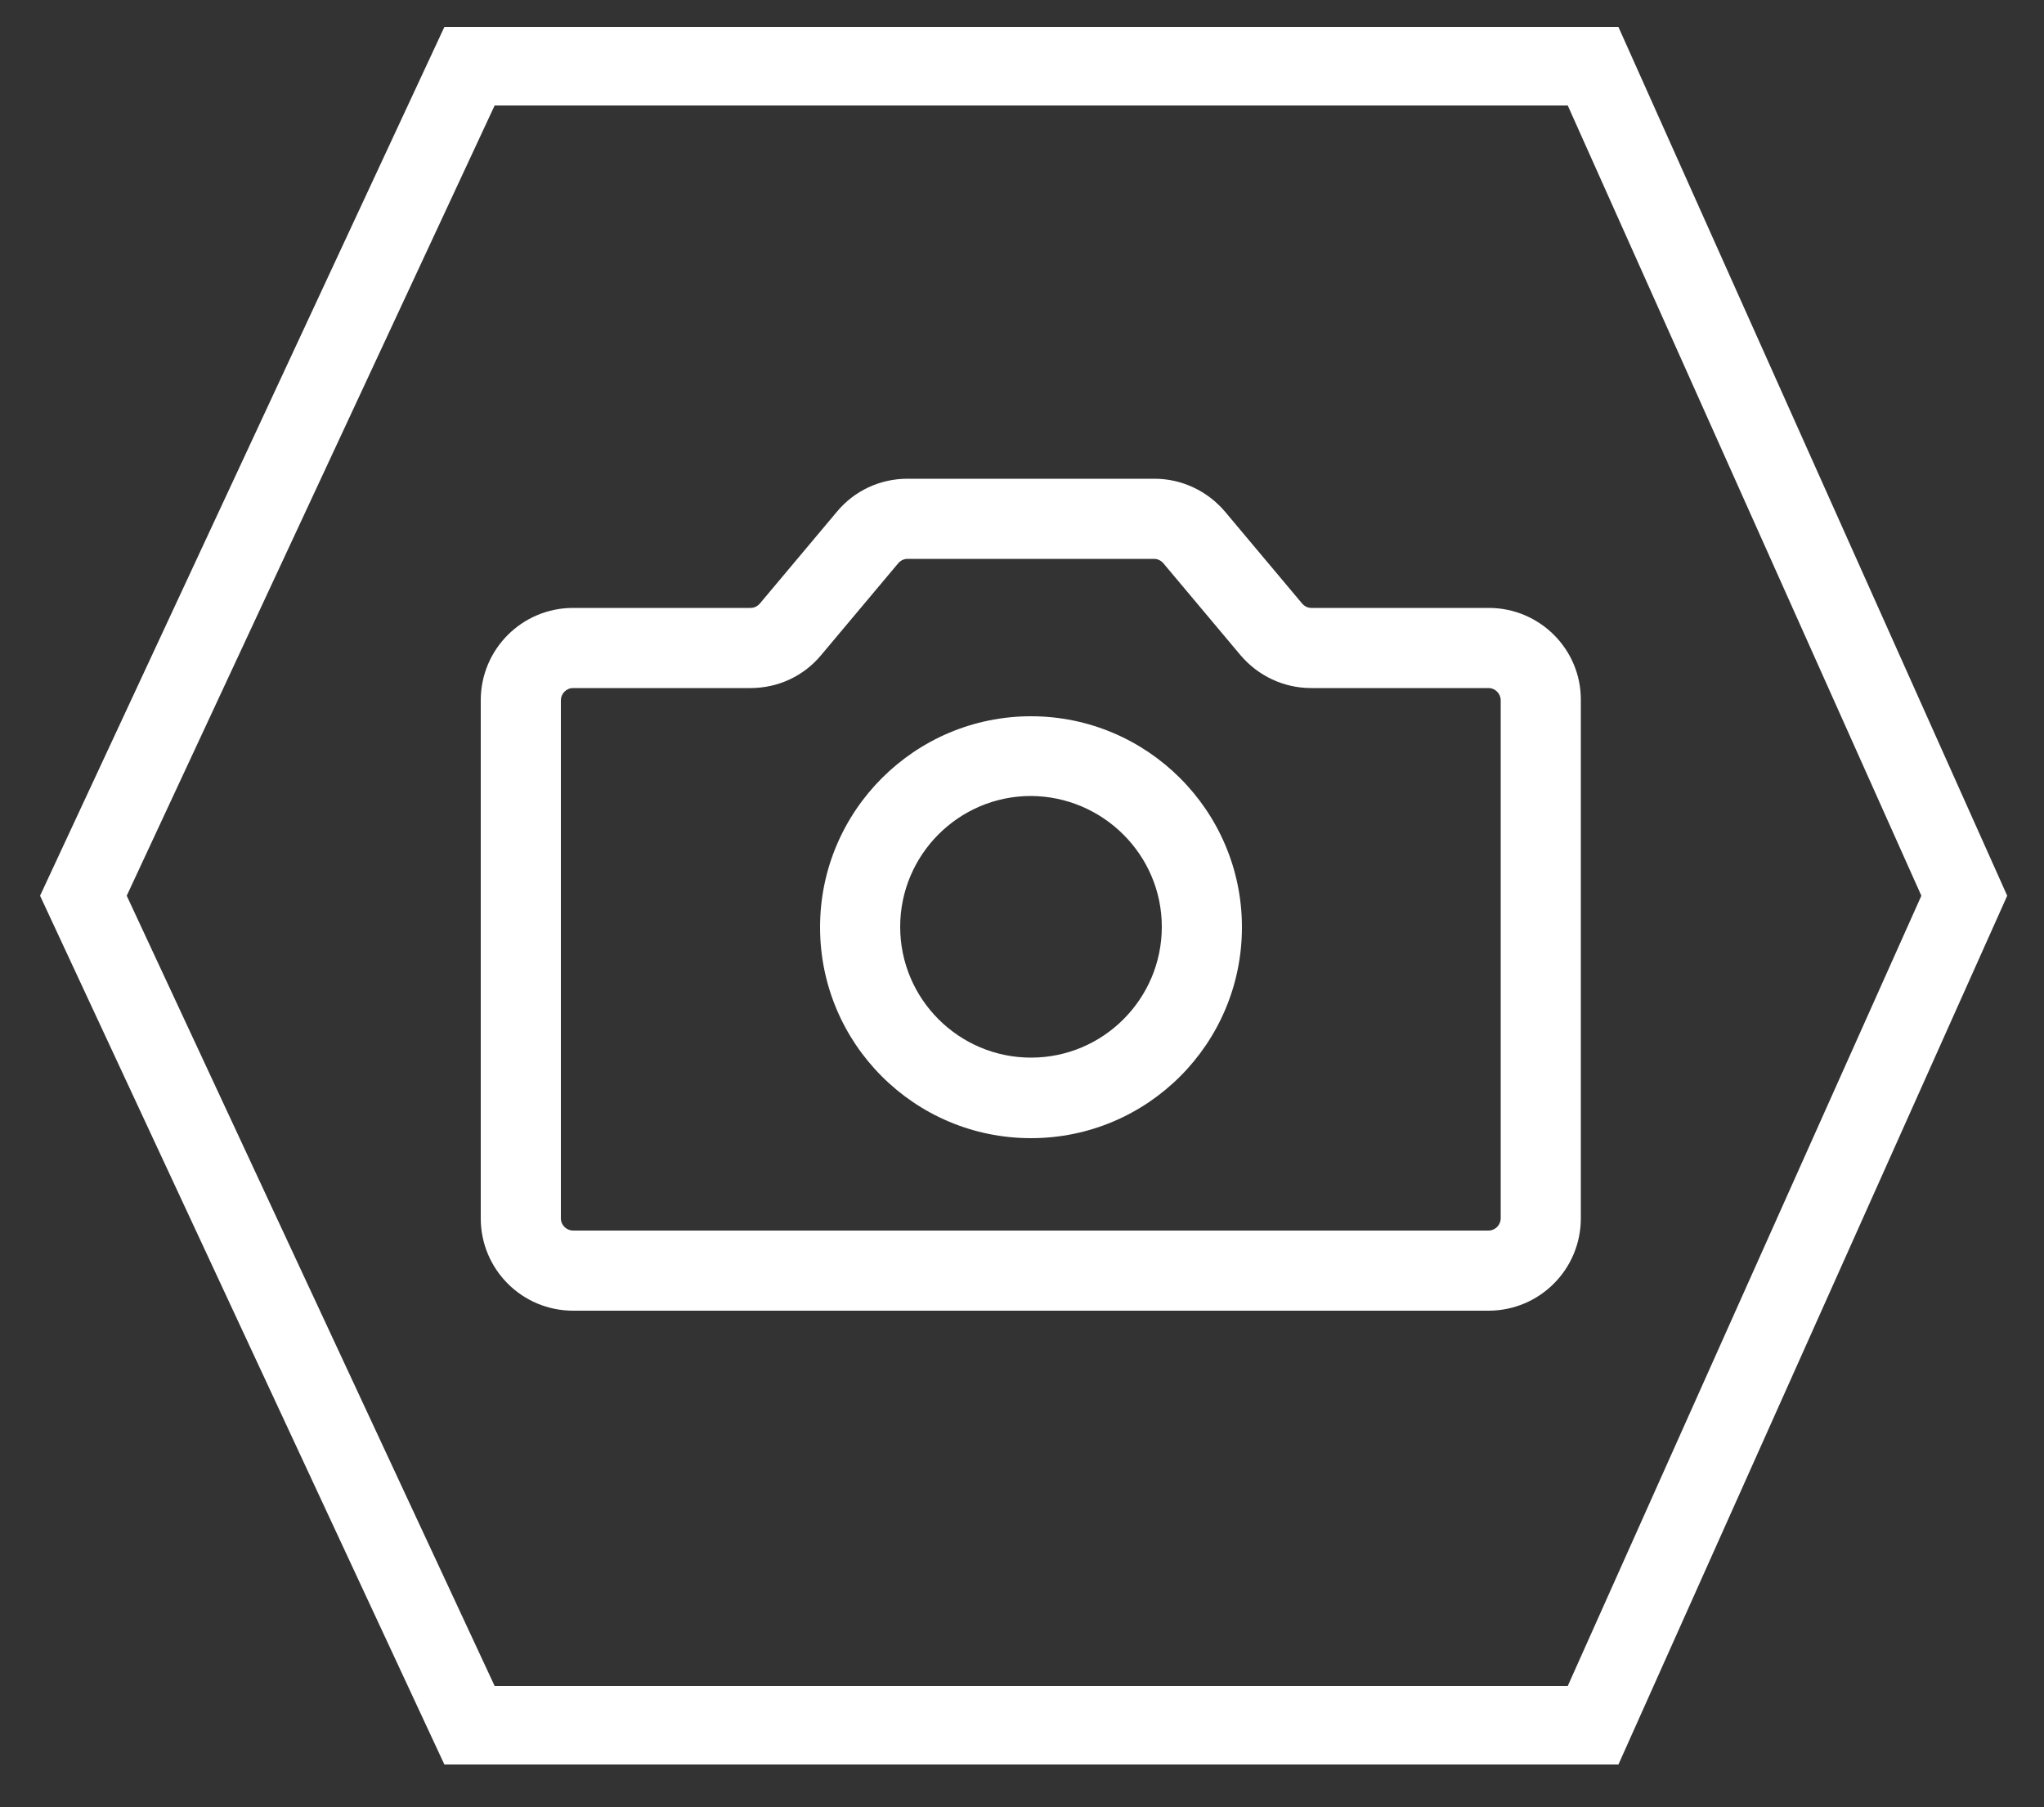
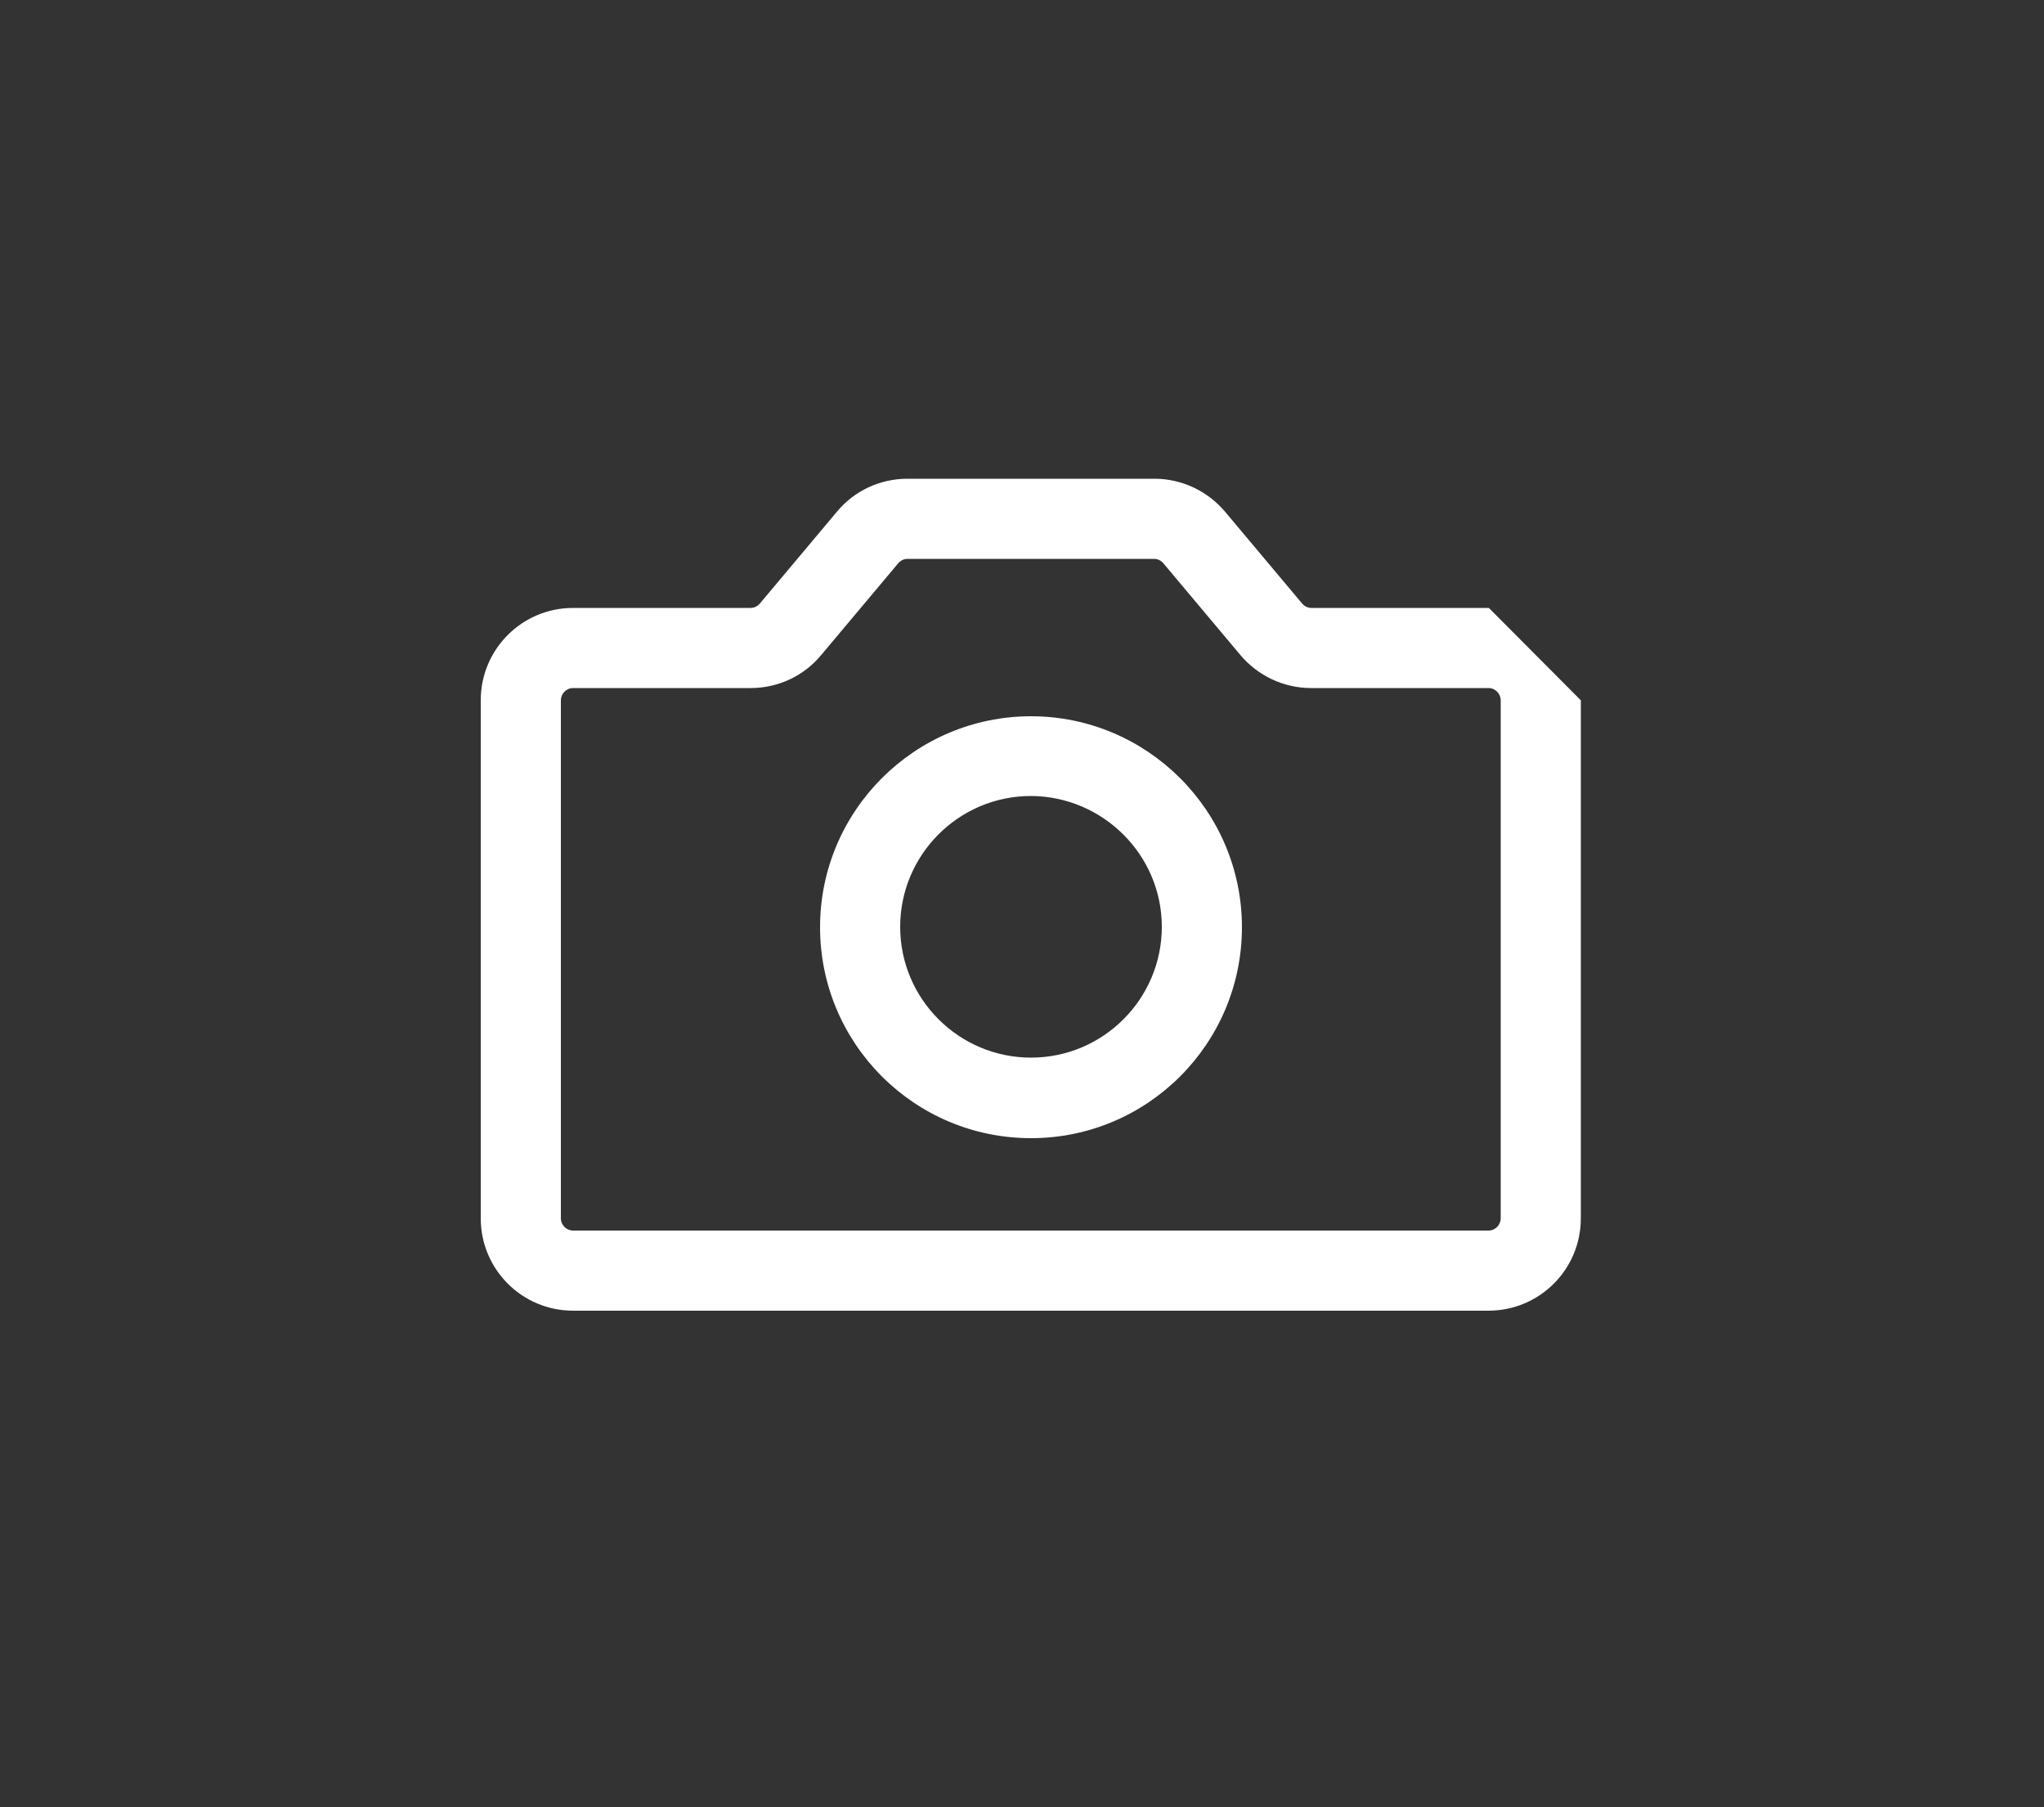
<svg xmlns="http://www.w3.org/2000/svg" version="1.1" id="Layer_1" x="0px" y="0px" viewBox="0 0 500 442" style="enable-background:new 0 0 500 442;" xml:space="preserve">
  <rect x="0" y="0" width="500" height="442" fill="#333333" stroke="none" />
  <style type="text/css">
	.st0{fill:#FFFFFF;}
</style>
  <g>
    <g>
      <g>
-         <path class="st0" d="M395.9,431.6H108.7L9.8,219.1L108.7,6.6h287.2L491,219.1L395.9,431.6z M121,412.4h262.5l86.5-193.3     L383.5,25.8H121L31,219.1L121,412.4z" />
-       </g>
+         </g>
    </g>
    <g>
      <g>
        <path class="st0" d="M252.2,175.2c-28.4,0-51.6,23.1-51.6,51.6s23.1,51.6,51.6,51.6s51.6-23.1,51.6-51.6S280.6,175.2,252.2,175.2     z M284.2,226.7c0,17.6-14.3,32-32,32c-17.6,0-32-14.3-32-32c0-17.6,14.3-32,32-32C269.8,194.8,284.2,209.1,284.2,226.7z" />
      </g>
      <g>
-         <path class="st0" d="M364.2,148.7h-43.4c-0.9,0-1.7-0.4-2.3-1.1l-18.8-22.4c-4.3-5.1-10.6-8.1-17.3-8.1H222     c-6.7,0-13,2.9-17.3,8.1l-18.8,22.4c-0.6,0.7-1.4,1.1-2.3,1.1h-43.4c-12.5,0-22.6,10.1-22.6,22.6v126.7     c0,12.5,10.1,22.6,22.6,22.6h223.9c12.5,0,22.6-10.1,22.6-22.6V171.3C386.8,158.8,376.6,148.7,364.2,148.7z M367.1,171.3v126.7     c0,1.6-1.3,3-3,3H140.2c-1.6,0-3-1.3-3-3V171.3c0-1.6,1.3-3,3-3h43.4c6.7,0,13-2.9,17.3-8.1l18.8-22.4c0.6-0.7,1.4-1.1,2.3-1.1     h60.3c0.9,0,1.7,0.4,2.3,1.1l18.8,22.4c4.3,5.1,10.6,8.1,17.3,8.1h43.4C365.8,168.3,367.1,169.7,367.1,171.3z" />
+         <path class="st0" d="M364.2,148.7h-43.4c-0.9,0-1.7-0.4-2.3-1.1l-18.8-22.4c-4.3-5.1-10.6-8.1-17.3-8.1H222     c-6.7,0-13,2.9-17.3,8.1l-18.8,22.4c-0.6,0.7-1.4,1.1-2.3,1.1h-43.4c-12.5,0-22.6,10.1-22.6,22.6v126.7     c0,12.5,10.1,22.6,22.6,22.6h223.9c12.5,0,22.6-10.1,22.6-22.6V171.3z M367.1,171.3v126.7     c0,1.6-1.3,3-3,3H140.2c-1.6,0-3-1.3-3-3V171.3c0-1.6,1.3-3,3-3h43.4c6.7,0,13-2.9,17.3-8.1l18.8-22.4c0.6-0.7,1.4-1.1,2.3-1.1     h60.3c0.9,0,1.7,0.4,2.3,1.1l18.8,22.4c4.3,5.1,10.6,8.1,17.3,8.1h43.4C365.8,168.3,367.1,169.7,367.1,171.3z" />
      </g>
    </g>
  </g>
</svg>